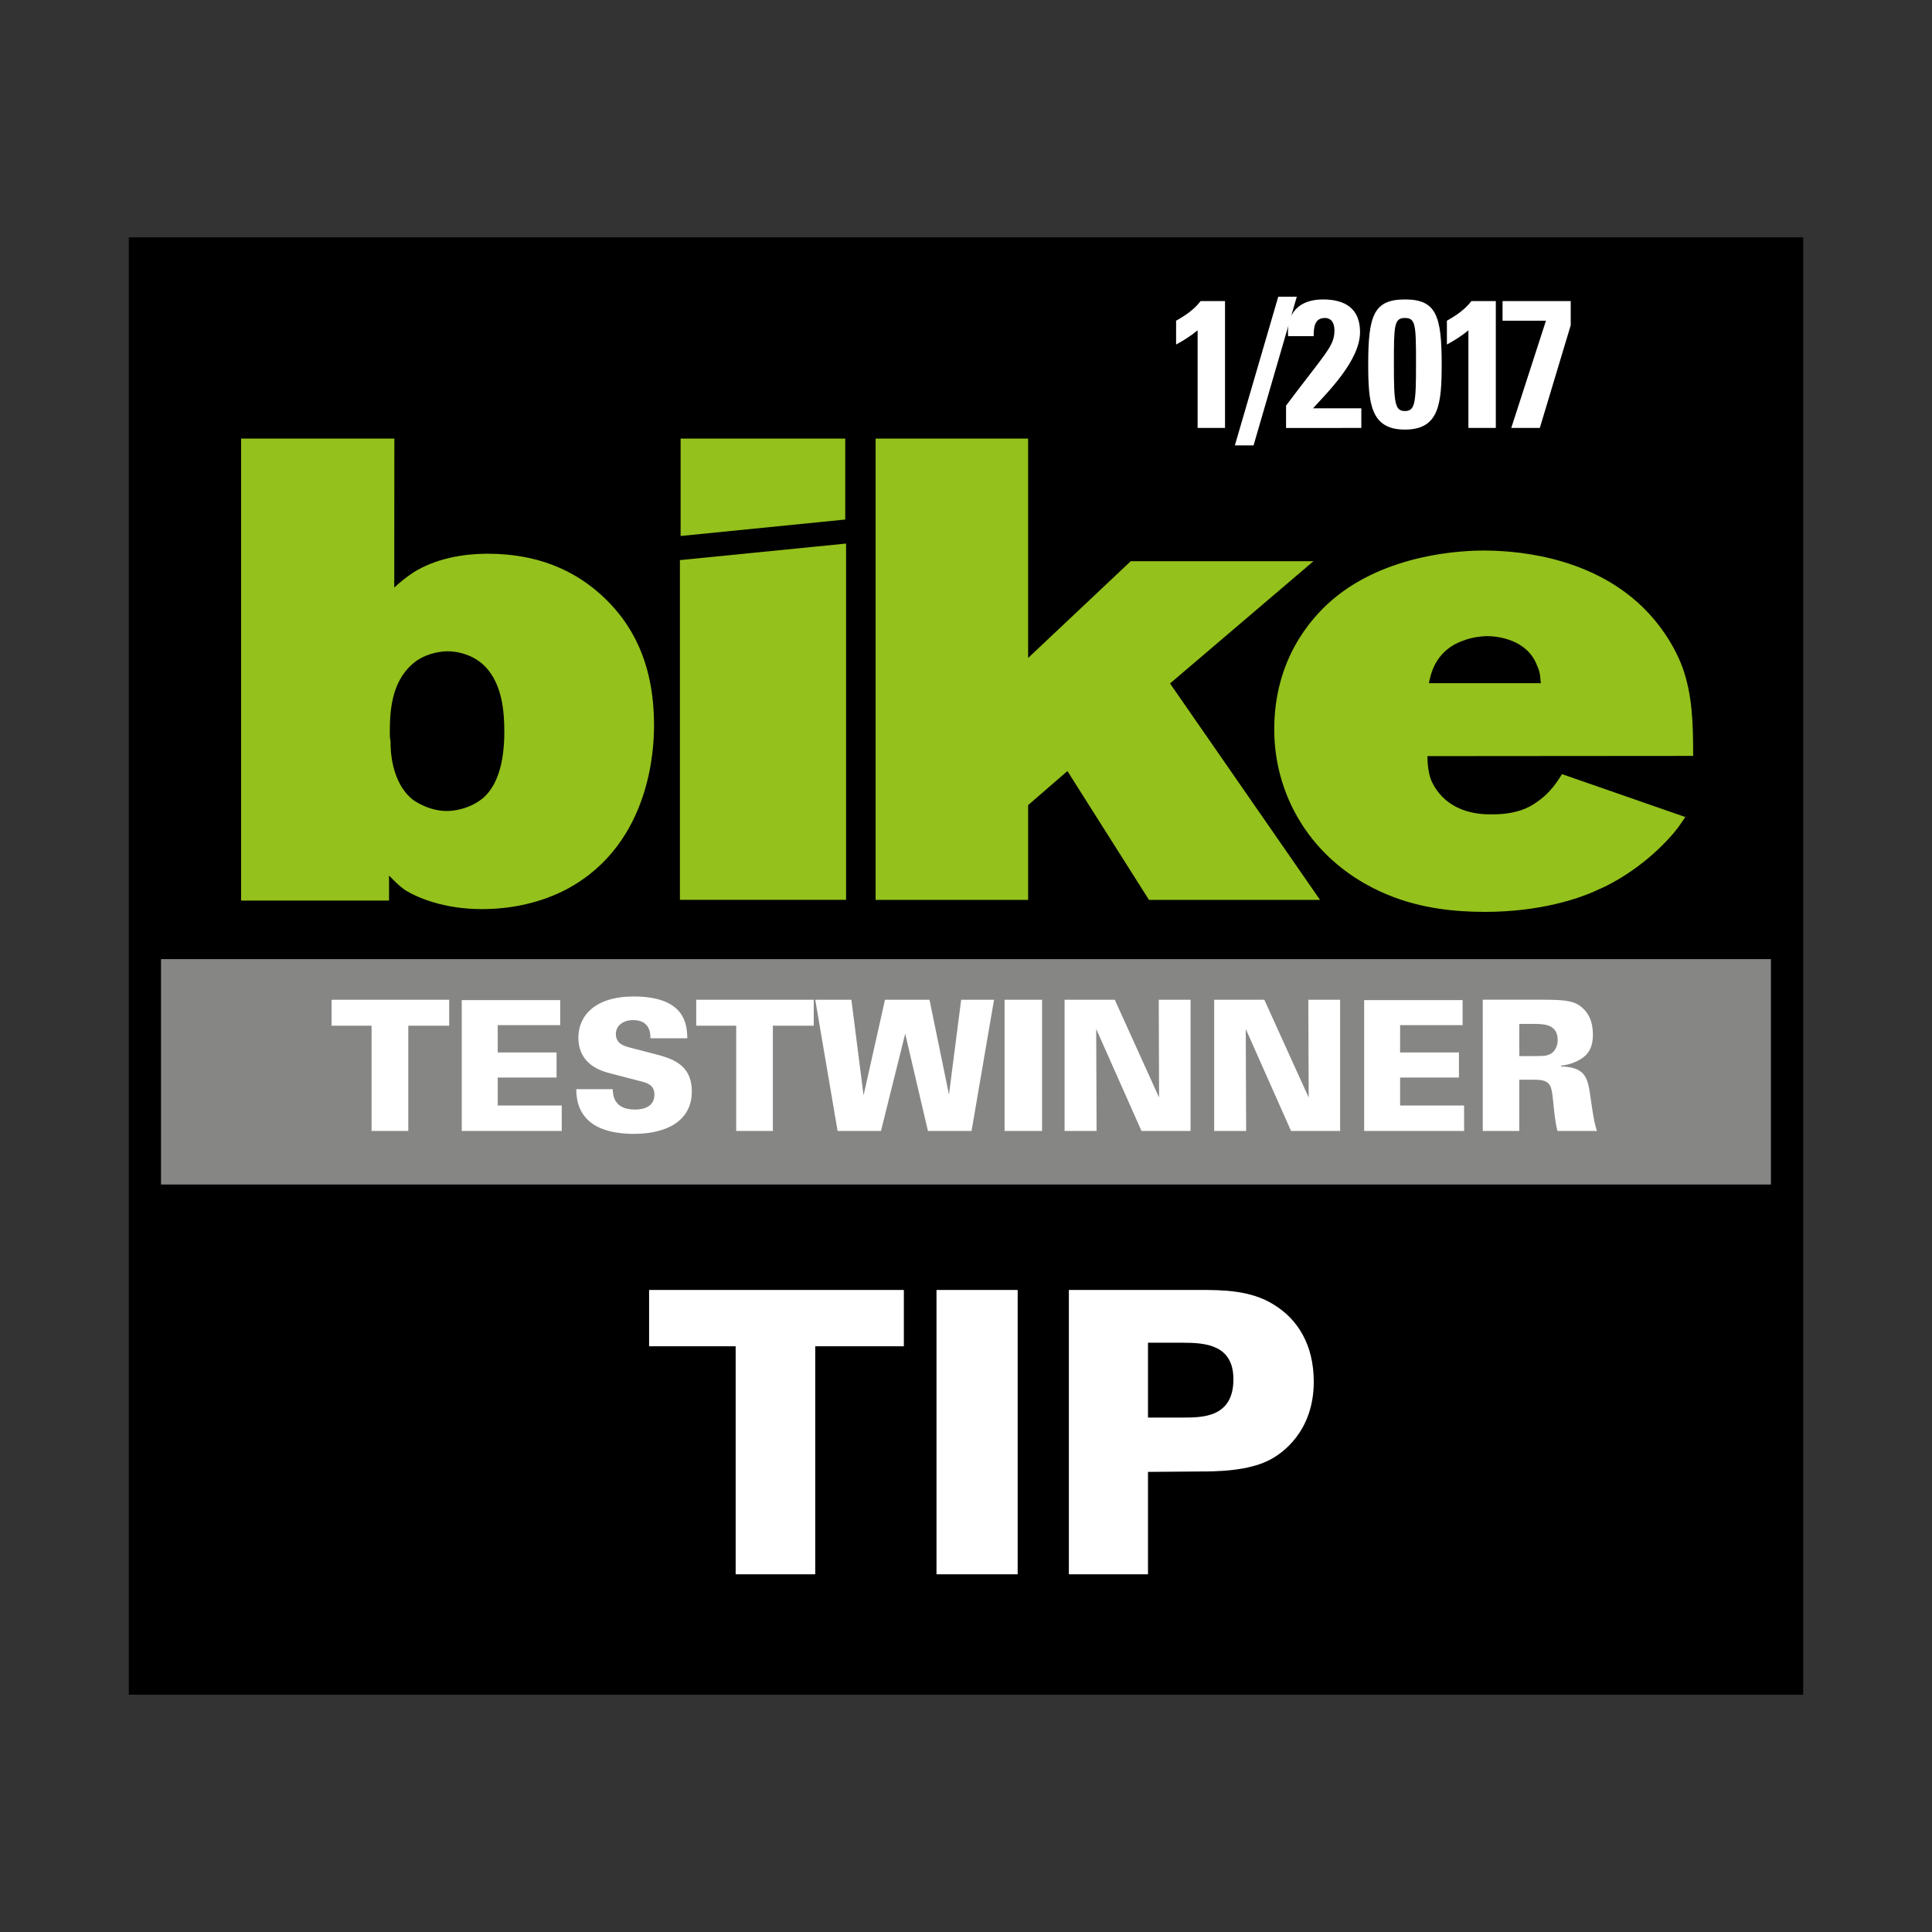
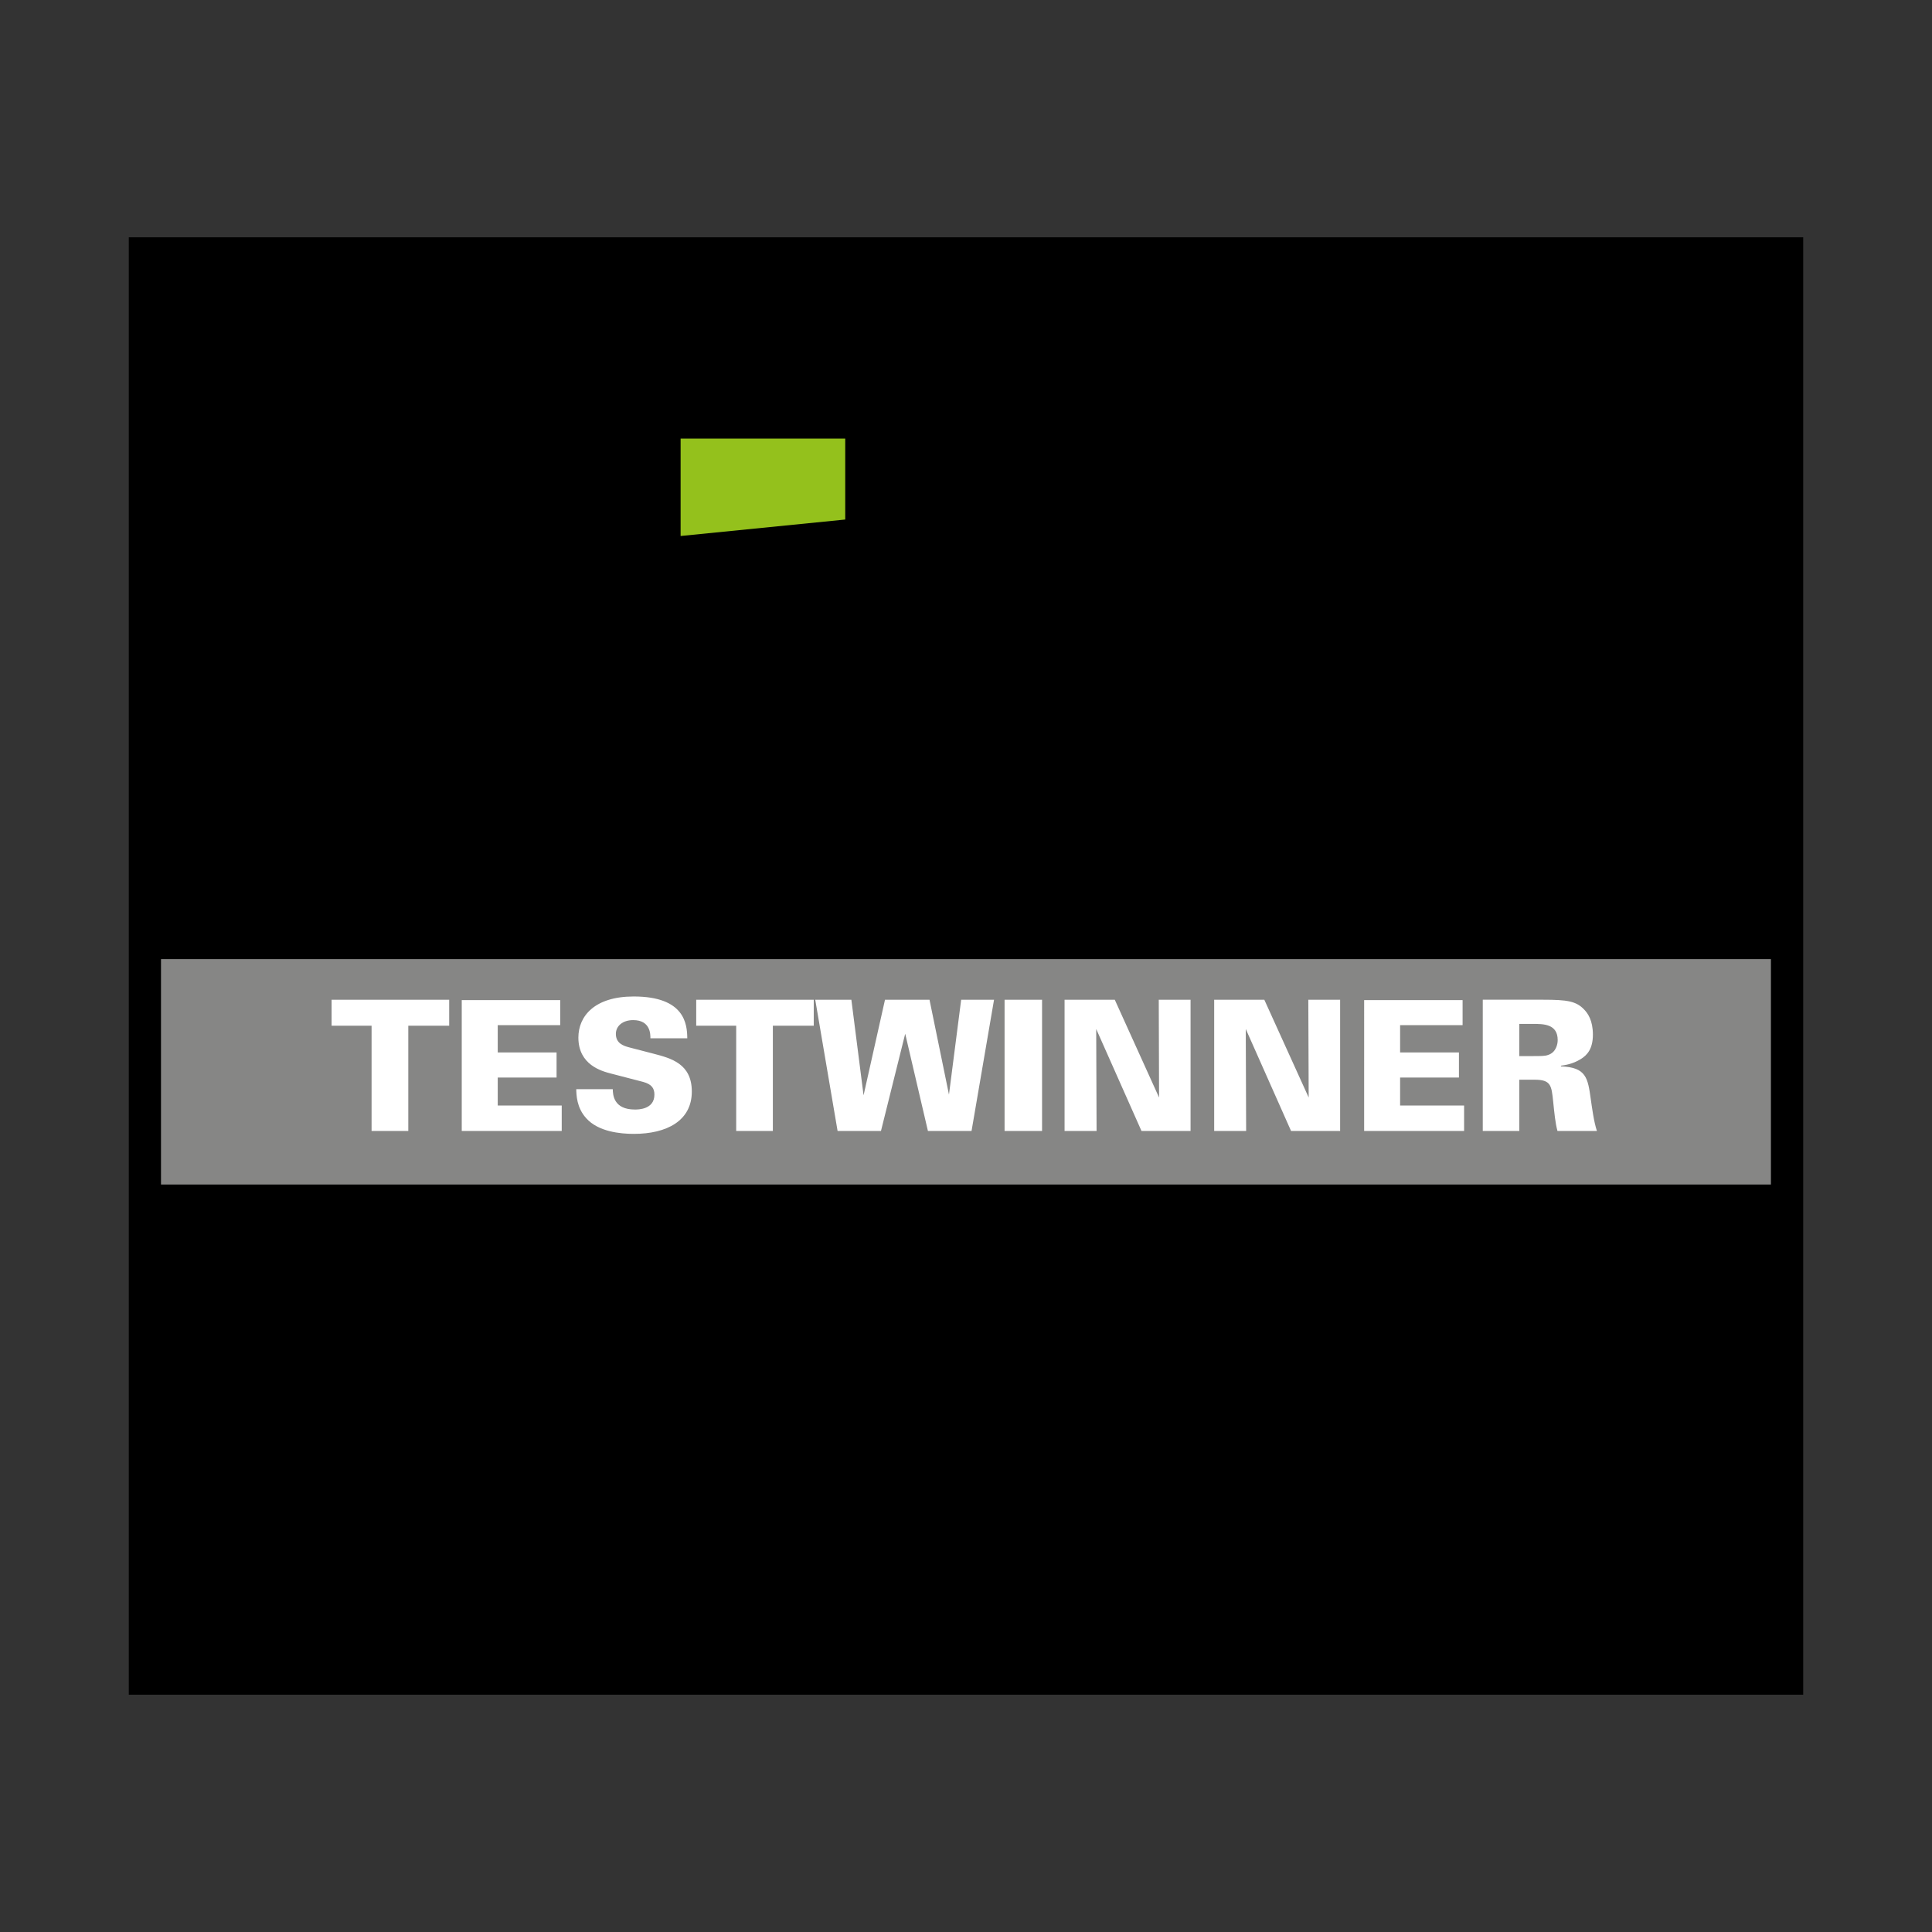
<svg xmlns="http://www.w3.org/2000/svg" version="1.1" id="Ebene_1" x="0px" y="0px" viewBox="0 0 150 150" style="enable-background:new 0 0 150 150;" xml:space="preserve">
  <rect x="0" y="0" width="150" height="150" fill="#333333" stroke="none" />
  <style type="text/css">
	.st0{fill:#FFFFFF;}
	.st1{fill:#94C11C;}
	.st2{fill:#868685;}
</style>
  <g>
    <polygon points="10,18.425 10,131.575 140,131.575 140,18.425 10,18.425  " />
-     <path class="st0" d="M57.117,122.226h6.179v-17.702h6.879v-4.372H50.396v4.372h6.72V122.226L57.117,122.226z    M72.709,122.226h6.303v-22.074H72.709V122.226L72.709,122.226z M82.986,122.226h6.144v-7.949l3.974-0.031   c1.193,0,3.851,0,5.562-0.948c0.858-0.459,3.334-2.14,3.334-6.023c0-2.874-1.252-4.861-3.116-5.992   c-1.805-1.131-4.039-1.131-5.75-1.131h-10.148V122.226L82.986,122.226z M89.13,104.249h2.687   c1.776,0,3.945,0.153,3.945,2.843c0,2.966-2.417,2.966-3.91,2.966h-2.722V104.249L89.13,104.249z" />
    <path d="M31.007,34.439l-0.008,11.57c0.499-0.464,0.888-0.773,1.498-1.185c1.664-1.03,3.716-1.442,5.771-1.442   c3.622,0,6.714,1.134,9.178,3.554c1.776,1.752,3.722,4.614,3.722,9.772c0,1.439-0.112,9.1-6.703,12.678   c-1.999,1.074-4.351,1.585-6.644,1.585c-2.939,0-4.991-0.869-5.989-1.482c-0.499-0.358-0.832-0.716-1.236-1.125   v1.943H19.106V34.439H31.007z M37.99,62.263c0.941-0.893,1.552-2.481,1.552-5.059   c0-1.588-0.171-3.422-1.223-4.762c-0.998-1.29-2.55-1.488-3.161-1.488c-0.444,0-1.498,0.099-2.441,0.744   c-1.836,1.34-2.067,3.572-2.067,5.506c0,0.248,0,0.496,0.058,0.744c0,0.347-0.058,3.224,1.843,4.613   c0.333,0.198,1.275,0.794,2.552,0.794C35.603,63.354,36.934,63.205,37.99,62.263 M68.37,34.439h11.841v17.034   l7.967-7.511h14.187l-11.136,9.491l11.647,16.805H89.595l-6.332-10.002l-3.051,2.64v7.362H68.37V34.439z    M131.845,59.077l-20.631,0.016c0,0.186,0,1.118,0.288,1.864c0.406,0.932,1.564,2.708,4.751,2.656   c1.858,0,2.84-0.513,3.422-0.932c1.194-0.792,1.764-1.864,1.987-2.191l9.572,3.331   c-0.282,0.414-0.623,0.985-1.417,1.815c-2.04,2.178-4.357,3.423-5.38,3.838c-1.417,0.674-4.474,1.712-8.761,1.712   c-2.493,0-4.862-0.311-7.067-1.141c-6.062-2.282-9.29-7.55-9.29-13.027c0-5.372,2.775-8.562,4.474-10.033   c4.192-3.6,10.083-3.853,11.765-3.853c2.028,0,8.084,0.253,12.335,4.36c1.411,1.369,2.487,3.031,3.11,4.669   C131.798,54.367,131.845,56.633,131.845,59.077 M111.332,53.431h8.69c-0.059-0.286,0-0.754-0.288-1.363   c-0.758-2.013-3.016-2.294-3.945-2.294c-0.923,0.046-1.505,0.234-1.852,0.374   C111.731,50.944,111.443,52.91,111.332,53.431" />
-     <path class="st1" d="M30.618,34.05l-0.008,11.57c0.5-0.464,0.888-0.773,1.498-1.185   c1.665-1.031,3.717-1.443,5.771-1.443c3.622,0,6.714,1.134,9.178,3.555c1.776,1.752,3.722,4.613,3.722,9.772   c0,1.439-0.112,9.1-6.703,12.679c-2.005,1.074-4.351,1.586-6.643,1.586c-2.94,0-4.992-0.869-5.991-1.483   c-0.5-0.358-0.832-0.716-1.237-1.125v1.943H18.718V34.05H30.618z M37.6,61.875   c0.944-0.894,1.555-2.481,1.555-5.06c0-1.587-0.171-3.422-1.223-4.762c-0.998-1.289-2.551-1.488-3.161-1.488   c-0.443,0-1.498,0.099-2.441,0.744c-1.836,1.34-2.066,3.572-2.066,5.506c0,0.248,0,0.496,0.058,0.744   c0,0.347-0.058,3.224,1.842,4.613c0.333,0.199,1.276,0.794,2.552,0.794C35.214,62.965,36.545,62.817,37.6,61.875    M67.982,34.05h11.841v17.034l7.967-7.511h14.187l-11.136,9.491l11.647,16.805H89.207l-6.332-10.002l-3.051,2.64   v7.362H67.982V34.05z M131.457,58.689l-20.631,0.016c0,0.187,0,1.119,0.288,1.865   c0.406,0.932,1.564,2.708,4.751,2.656c1.852,0,2.84-0.513,3.422-0.932c1.194-0.792,1.764-1.864,1.987-2.191   l9.572,3.33c-0.282,0.415-0.623,0.986-1.417,1.816c-2.04,2.178-4.363,3.423-5.38,3.838   c-1.417,0.674-4.474,1.712-8.761,1.712c-2.493,0-4.862-0.311-7.067-1.141c-6.062-2.281-9.29-7.55-9.29-13.027   c0-5.372,2.775-8.563,4.474-10.033c4.192-3.6,10.083-3.853,11.765-3.853c2.028,0,8.084,0.253,12.335,4.361   c1.411,1.369,2.487,3.03,3.11,4.669C131.41,53.978,131.457,56.245,131.457,58.689 M110.938,53.043h8.696   c-0.059-0.286,0-0.755-0.294-1.363c-0.753-2.013-3.01-2.294-3.939-2.294c-0.923,0.047-1.505,0.234-1.852,0.374   C111.343,50.556,111.055,52.522,110.938,53.043" />
    <polygon points="53.459,70.251 53.459,43.874 66.359,42.591 66.359,70.251  " />
-     <polygon class="st1" points="52.789,69.863 52.789,43.486 65.689,42.202 65.689,69.863  " />
-     <polygon points="53.512,42.004 53.512,34.439 66.294,34.439 66.294,40.724  " />
    <polygon class="st1" points="52.842,41.615 52.842,34.05 65.624,34.05 65.624,40.336  " />
-     <path class="st0" d="M91.312,26.748c0.582-0.31,1.158-0.677,1.67-1.101v7.577h2.128v-9.849h-1.893   c-0.506,0.663-1.199,1.129-1.905,1.524V26.748L91.312,26.748z M97.326,34.58l3.357-11.543h-1.44l-3.369,11.543   H97.326L97.326,34.58z M105.693,33.225v-1.524h-3.751c1.07-1.185,3.651-3.697,3.651-5.912   c0-1.849-1.17-2.54-2.875-2.54c-1.823,0-2.852,1.016-2.71,2.85h1.987c0-0.635,0.041-1.411,0.864-1.411   c0.564,0,0.747,0.466,0.747,0.96c0,1.228-0.653,1.707-3.757,5.842v1.736H105.693L105.693,33.225z M109.08,23.249   c-2.428,0-2.852,1.256-2.852,5.024c0,3.09,0.2,5.08,2.852,5.08c2.652,0,2.852-1.99,2.852-5.08   C111.931,24.505,111.508,23.249,109.08,23.249L109.08,23.249z M109.08,24.688c0.847,0,0.859,0.579,0.859,3.612   c0,2.977-0.07,3.612-0.859,3.612c-0.788,0-0.858-0.635-0.858-3.612C108.221,25.267,108.233,24.688,109.08,24.688   L109.08,24.688z M112.337,26.748c0.582-0.31,1.158-0.677,1.67-1.101v7.577h2.128v-9.849h-1.893   c-0.506,0.663-1.199,1.129-1.905,1.524V26.748L112.337,26.748z M121.95,23.376h-5.292v1.524h3.369l-2.693,8.325   h2.217l2.399-7.973V23.376L121.95,23.376z" />
    <polygon class="st2" points="12.5,74.466 12.5,91.966 137.495,91.966 137.495,74.466 12.5,74.466  " />
    <path class="st0" d="M28.85,87.807h2.85v-8.17h3.175V77.619h-9.13v2.018h3.104V87.807L28.85,87.807z M35.849,87.807   h7.763v-1.976h-4.968v-2.173h4.568v-1.947h-4.568v-2.117h4.851v-1.947h-7.645V87.807L35.849,87.807z M44.74,84.562   c0.012,0.437,0.024,1.439,0.776,2.258c0.929,1.044,2.634,1.214,3.692,1.214c2.558,0,4.504-1.016,4.504-3.288   c0-2.159-1.611-2.582-2.963-2.935l-1.905-0.494c-0.412-0.113-1.029-0.296-1.029-1.044   c0-0.607,0.523-1.072,1.341-1.072c1.352,0,1.341,1.101,1.341,1.411h2.863c-0.012-1.087-0.182-3.245-4.163-3.245   c-3.046,0-4.292,1.538-4.292,3.189c0,2.131,1.823,2.611,2.528,2.794l2.499,0.649   c0.676,0.183,0.876,0.508,0.876,0.988c0,1.157-1.27,1.157-1.511,1.157c-1.681,0-1.711-1.171-1.723-1.58H44.74   L44.74,84.562z M57.158,87.807h2.846v-8.17h3.175V77.619h-9.125v2.018h3.104V87.807L57.158,87.807z M65.03,87.807   h3.369l1.881-7.549l1.764,7.549h3.387l1.746-10.188h-2.552l-0.947,7.366l-1.511-7.366H68.711l-1.664,7.422   l-0.947-7.422h-2.804L65.03,87.807L65.03,87.807z M77.995,87.807h2.91V77.619h-2.91V87.807L77.995,87.807z    M82.651,87.807h2.487l-0.029-7.916l3.516,7.916h3.81V77.619h-2.469l0.024,7.592l-3.439-7.592h-3.898V87.807   L82.651,87.807z M94.269,87.807h2.481l-0.029-7.916l3.516,7.916h3.81V77.619h-2.47l0.029,7.592l-3.445-7.592h-3.892   V87.807L94.269,87.807z M105.911,87.807h7.761v-1.976h-4.968v-2.173h4.568v-1.947h-4.568v-2.117h4.851v-1.947h-7.643   V87.807L105.911,87.807z M115.124,87.807h2.834v-3.979h1.188c1.27,0,1.311,0.452,1.44,1.679   c0.094,0.903,0.165,1.679,0.335,2.3h3.063c-0.241-0.72-0.382-1.82-0.482-2.512   c-0.223-1.566-0.335-2.441-2.311-2.498v-0.056c0.282-0.042,0.9-0.113,1.552-0.522   c0.476-0.296,0.929-0.776,0.929-1.891c0-1.101-0.394-1.665-0.706-1.976c-0.606-0.621-1.299-0.734-3.134-0.734   h-4.71V87.807L115.124,87.807z M117.958,79.496h1.058c0.817,0,1.923,0,1.923,1.256c0,0.325-0.129,0.96-0.753,1.157   c-0.235,0.085-0.547,0.085-1.17,0.085h-1.058V79.496L117.958,79.496z" />
  </g>
</svg>